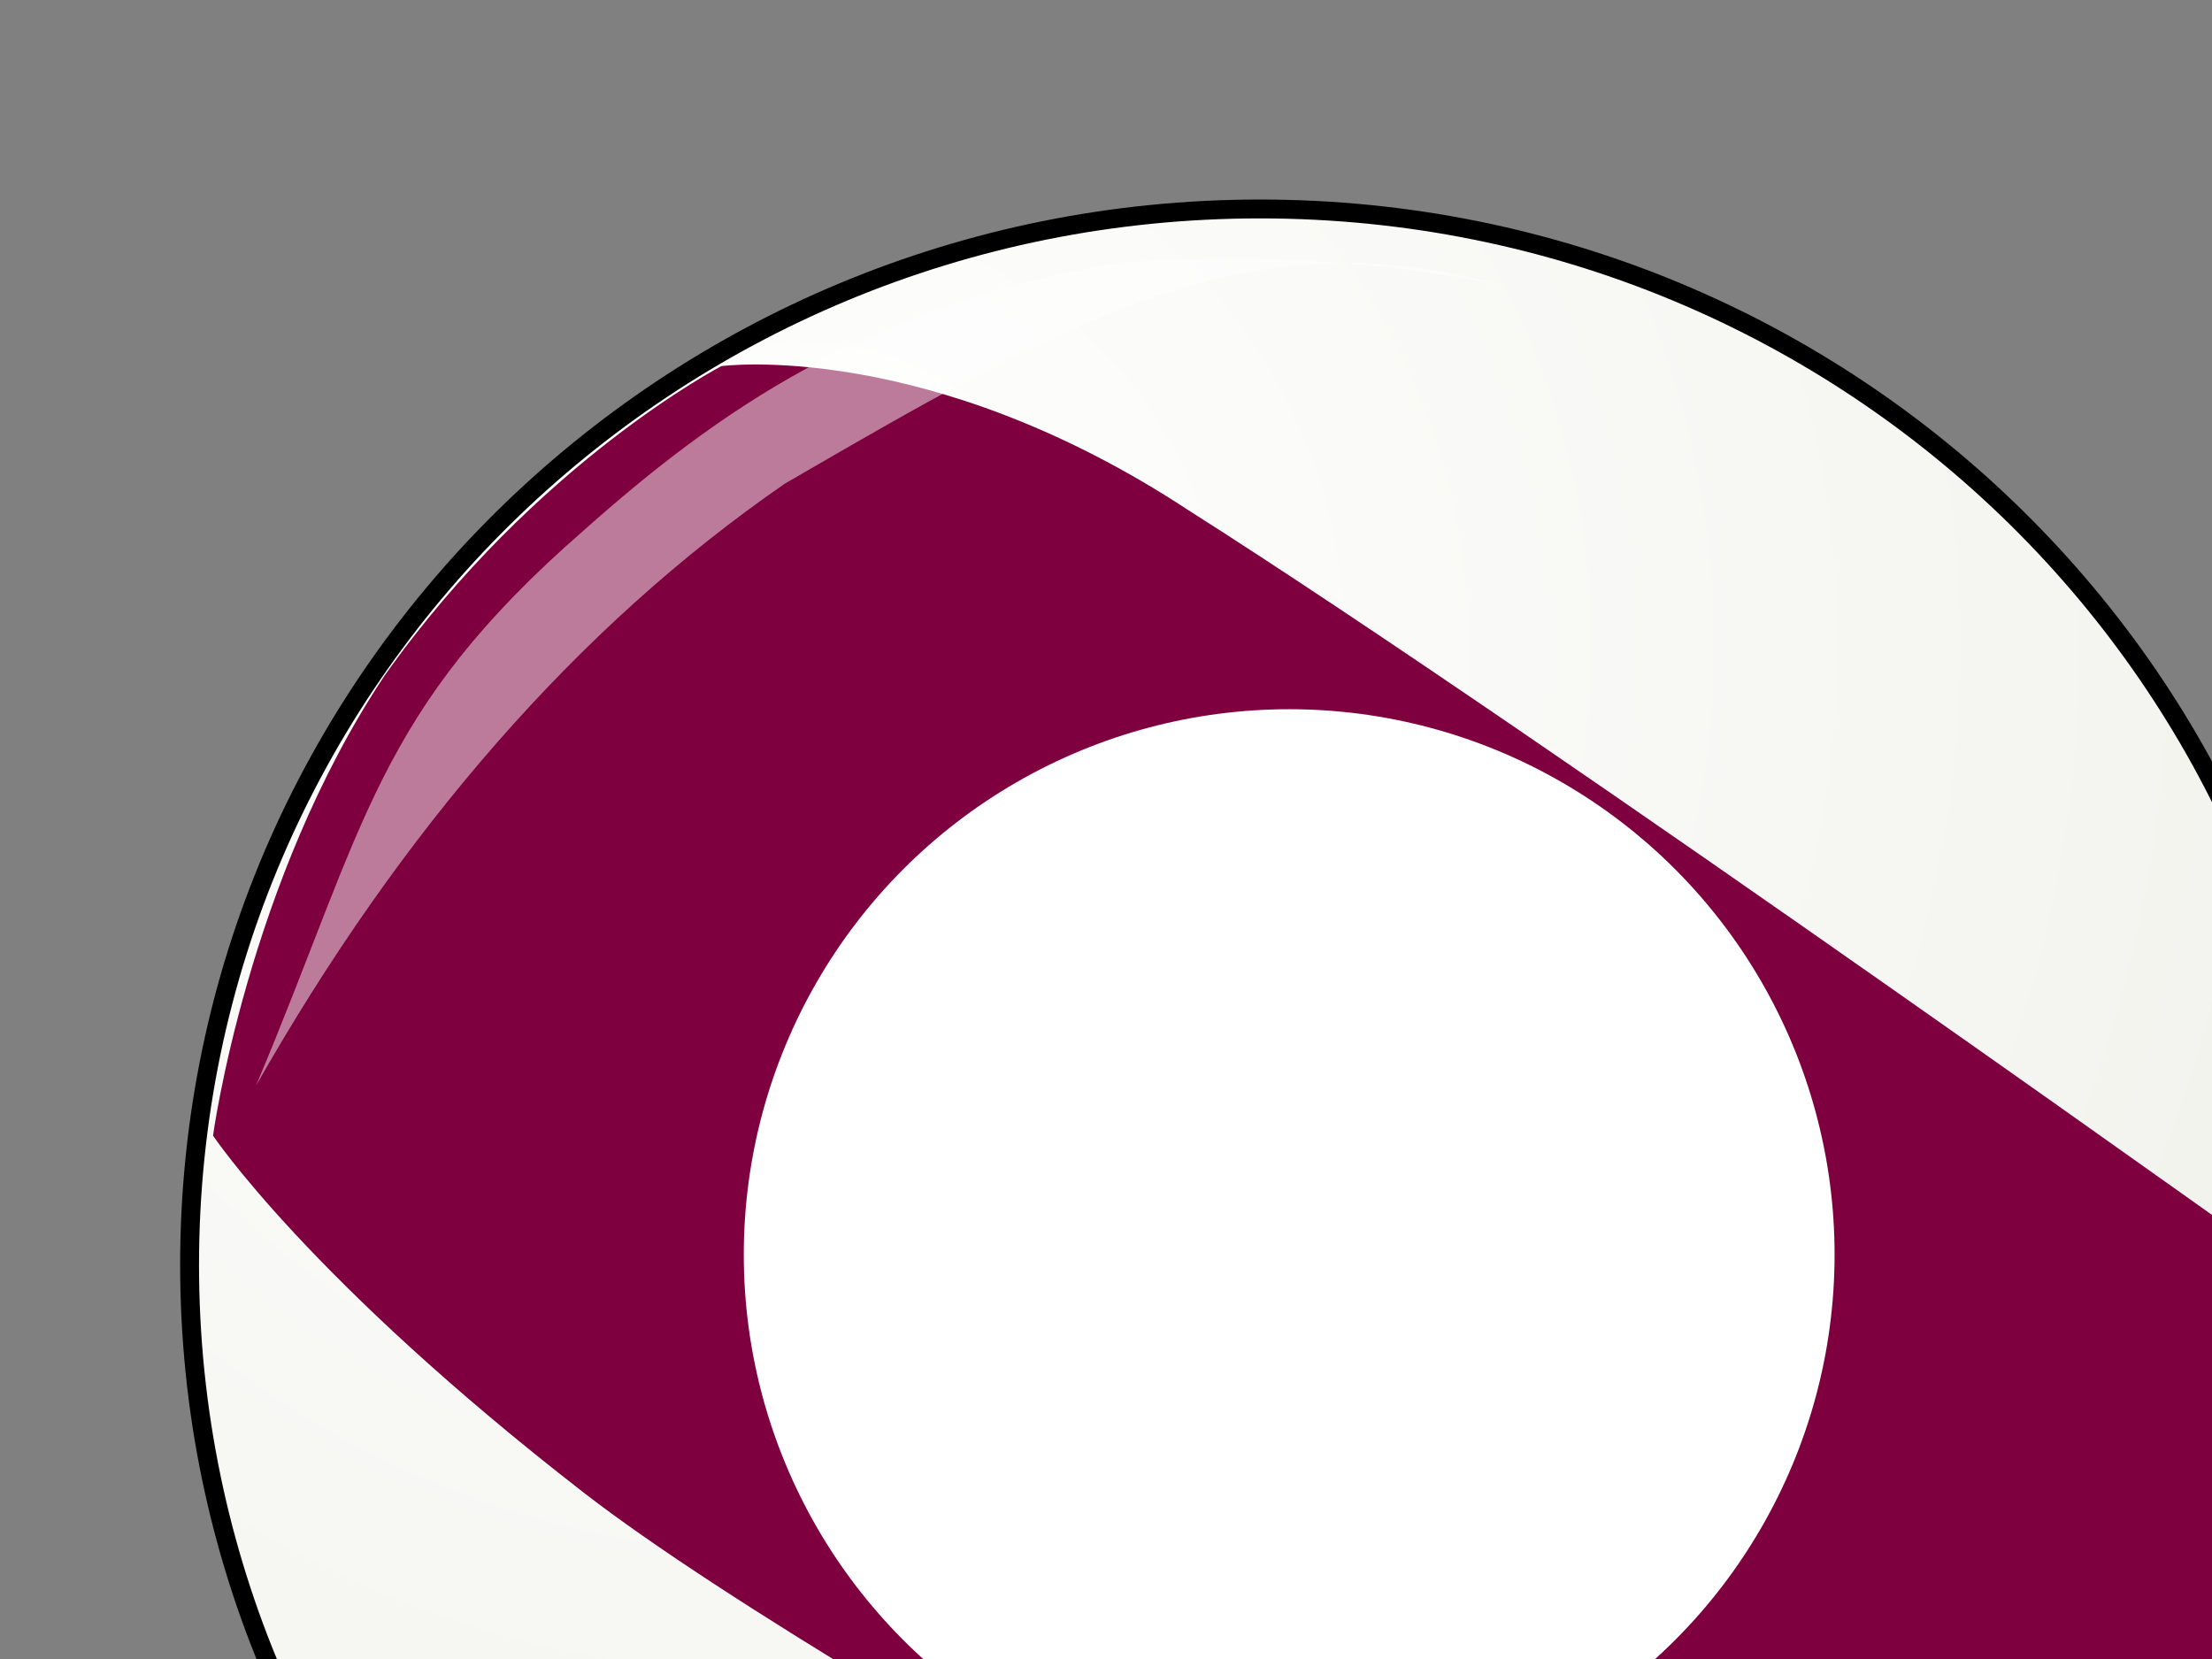
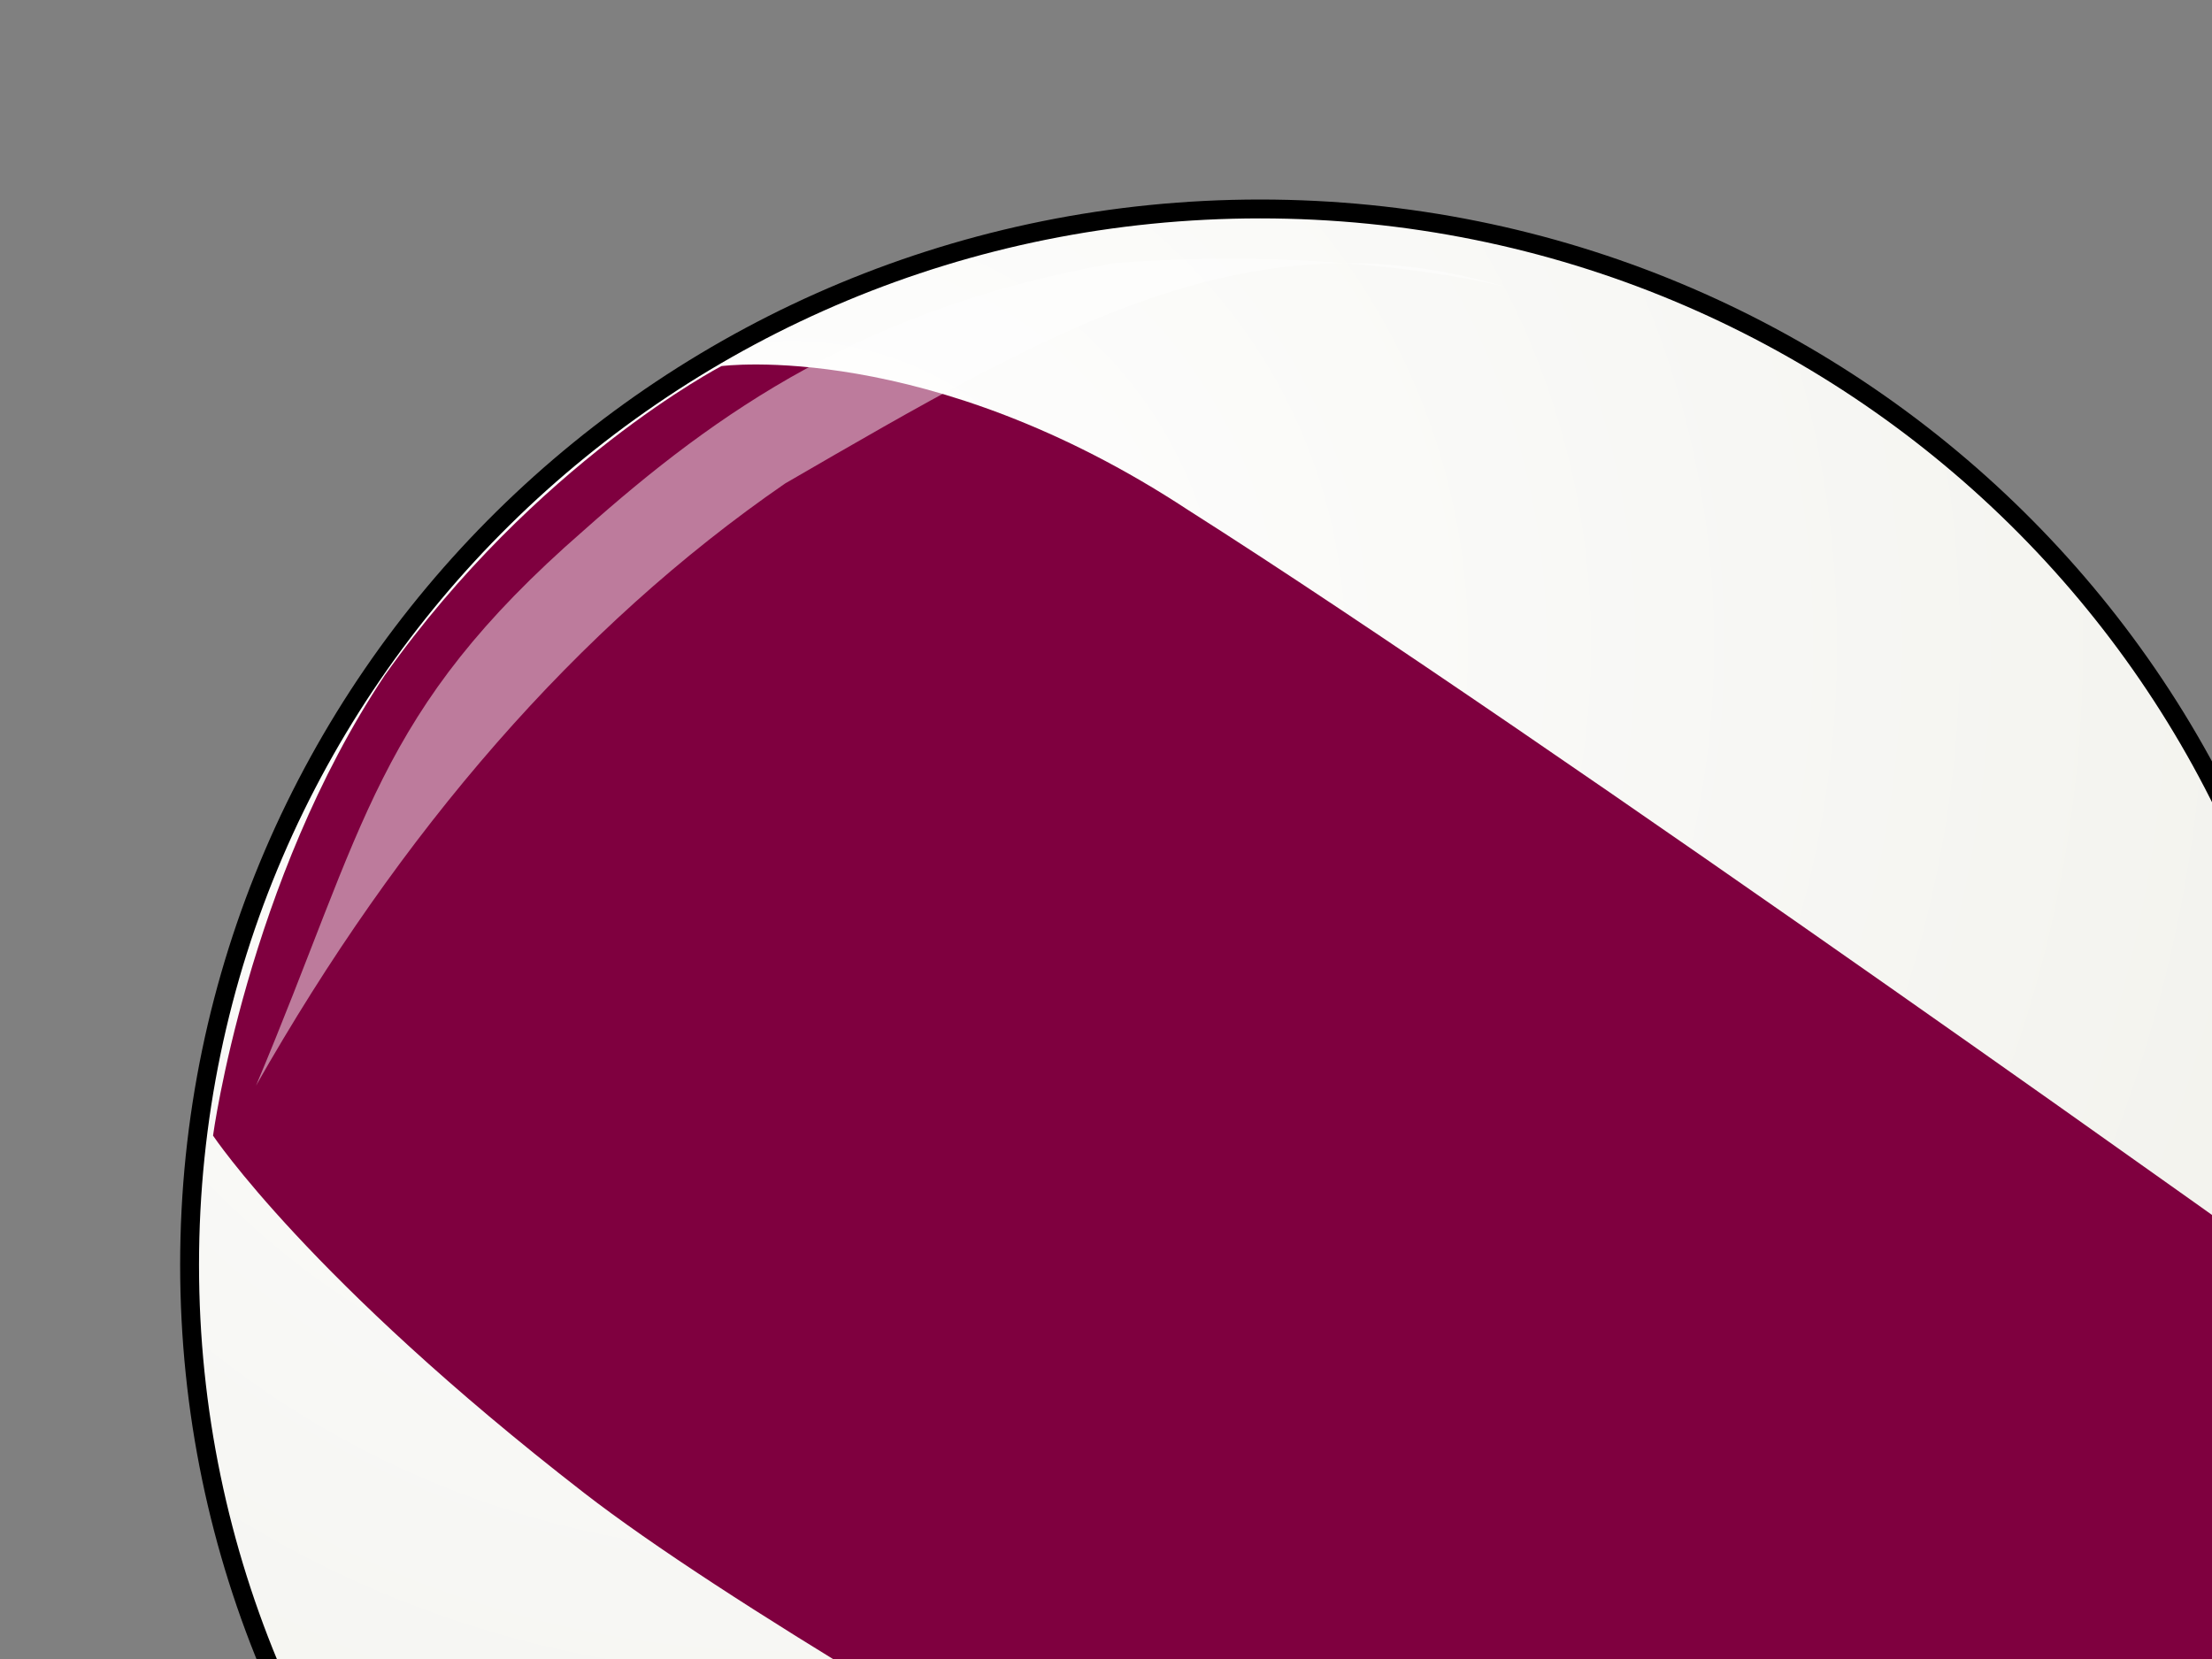
<svg xmlns="http://www.w3.org/2000/svg" xmlns:xlink="http://www.w3.org/1999/xlink" width="640" height="480">
  <rect width="100%" height="100%" fill="#808080" stroke="none" />
  <title>ballo</title>
  <defs>
    <linearGradient id="linearGradient2190">
      <stop id="stop2192" offset="0" stop-opacity="0.52" stop-color="#000000" />
      <stop id="stop2194" offset="1" stop-opacity="0" stop-color="#000000" />
    </linearGradient>
    <linearGradient id="linearGradient2180">
      <stop id="stop2182" offset="0" stop-opacity="0.296" stop-color="#000000" />
      <stop id="stop2184" offset="1" stop-opacity="0" stop-color="#000000" />
    </linearGradient>
    <linearGradient id="linearGradient2289">
      <stop id="stop2291" offset="0" stop-color="#ffffff" />
      <stop id="stop2293" offset="1" stop-color="#f2f2ed" />
    </linearGradient>
    <linearGradient id="linearGradient2279">
      <stop id="stop2281" offset="0" stop-color="#000000" />
      <stop id="stop2283" offset="1" stop-opacity="0" stop-color="#000000" />
    </linearGradient>
    <radialGradient cx="227.453" cy="187.703" fx="227.453" fy="187.703" gradientTransform="scale(1.007, 0.993)" gradientUnits="userSpaceOnUse" id="radialGradient1416" r="459.396" xlink:href="#linearGradient2289" />
    <radialGradient cx="175.607" cy="1420.804" fx="175.607" fy="1420.804" gradientTransform="matrix(2.207, 0, 0, 0.428, -17.891, 58.005)" gradientUnits="userSpaceOnUse" id="radialGradient1419" r="120.674" xlink:href="#linearGradient2279" />
    <linearGradient gradientTransform="matrix(1.638, 0, 0, 0.61, -6, -4)" id="linearGradient2186" x1="0.22" x2="0.196" xlink:href="#linearGradient2180" y1="3.21" y2="3.21" />
    <linearGradient gradientTransform="scale(1.621, 0.617)" id="linearGradient2196" x1="0.132" x2="0.126" xlink:href="#linearGradient2190" y1="4.19" y2="4.19" />
  </defs>
  <g>
    <title>Layer 1</title>
-     <path d="m636.126,666.544c0.029,28.549 -119.241,51.695 -266.378,51.695c-147.137,0 -266.406,-23.146 -266.378,-51.695c-0.029,-28.549 119.241,-51.695 266.378,-51.695c147.137,0 266.406,23.146 266.378,51.695z" id="path2277" stroke-opacity="0.157" stroke-dashoffset="0" stroke-miterlimit="4" stroke-linejoin="round" stroke-linecap="round" stroke-width="3.1" fill-rule="nonzero" fill="url(#radialGradient1419)" />
    <path d="m674.292,365.965c0,168.726 -138.666,305.506 -309.72,305.506c-171.054,0 -309.72,-136.78 -309.72,-305.506c0,-168.726 138.666,-305.506 309.72,-305.506c171.054,0 309.72,136.78 309.72,305.506l0,0z" id="path2155" stroke-dashoffset="0" stroke-miterlimit="4" stroke-linejoin="round" stroke-linecap="round" stroke-width="5.46" stroke="#000000" fill-rule="nonzero" fill="url(#radialGradient1416)" />
    <path d="m61.637,328.567c0,0 9.939,-73.552 49.697,-133.189c43.734,-61.625 97.407,-89.455 97.407,-89.455c0,0 59.637,-7.952 135.177,41.746c103.37,65.6 328.003,226.62 328.003,226.62c0,0 -1.988,49.697 -13.915,85.479c-11.927,35.782 -47.709,99.395 -75.54,123.249c-27.831,23.855 -69.576,49.697 -69.576,49.697c0,0 -264.39,-139.153 -343.906,-200.777c-79.516,-61.625 -107.346,-103.37 -107.346,-103.37z" id="path2346" stroke-width="1px" fill-rule="evenodd" fill="#7f003f" />
    <path d="m74.073,314.114c31.806,-75.54 34.596,-108.207 94.801,-160.634c38.695,-34.437 81.559,-64.525 153.768,-77.401c68.233,-4.924 112.844,6.912 112.844,6.912c-73.552,-21.867 -130.169,11.638 -208.342,56.903c-60.243,41.551 -111.325,100.668 -153.071,174.22z" id="path2357" stroke-width="1px" fill-rule="evenodd" fill-opacity="0.481" fill="#ffffff" />
-     <path d="m123.727,545.955c0,0 49.61,69.854 96.838,93.461c47.229,23.607 138.468,36.03 185.133,27.921c46.666,-8.11 108.281,-23.766 135.942,-47.662c27.662,-23.896 70.691,-61.067 81.167,-86.218c10.476,-25.151 24.444,-58.686 24.444,-58.686c0,0 -42.466,68.888 -87.732,97.257c-45.266,28.369 -83.966,45.699 -160.112,63.174c-78.382,8.673 -98.642,10.072 -158.164,-2.914c-72.798,-28.354 -117.516,-86.333 -117.516,-86.333z" id="path2377" stroke-width="1px" fill-rule="evenodd" fill="url(#linearGradient2186)" />
-     <path d="m532.459,613.259c-12.431,21.729 -75.646,51.796 -168.854,55.939c-95.279,-4.144 -146.064,-34.21 -168.854,-53.867c0,-21.729 75.646,-24.862 168.854,-24.862c93.207,0 168.854,1.061 168.854,22.79z" id="path2188" stroke-dashoffset="0" stroke-miterlimit="4" stroke-linejoin="round" stroke-linecap="round" stroke-width="5.46" fill-rule="nonzero" fill="url(#linearGradient2196)" />
-     <circle fill="#ffffff" stroke-width="1px" cx="373" cy="363" r="157.801" id="svg_1" />
  </g>
</svg>